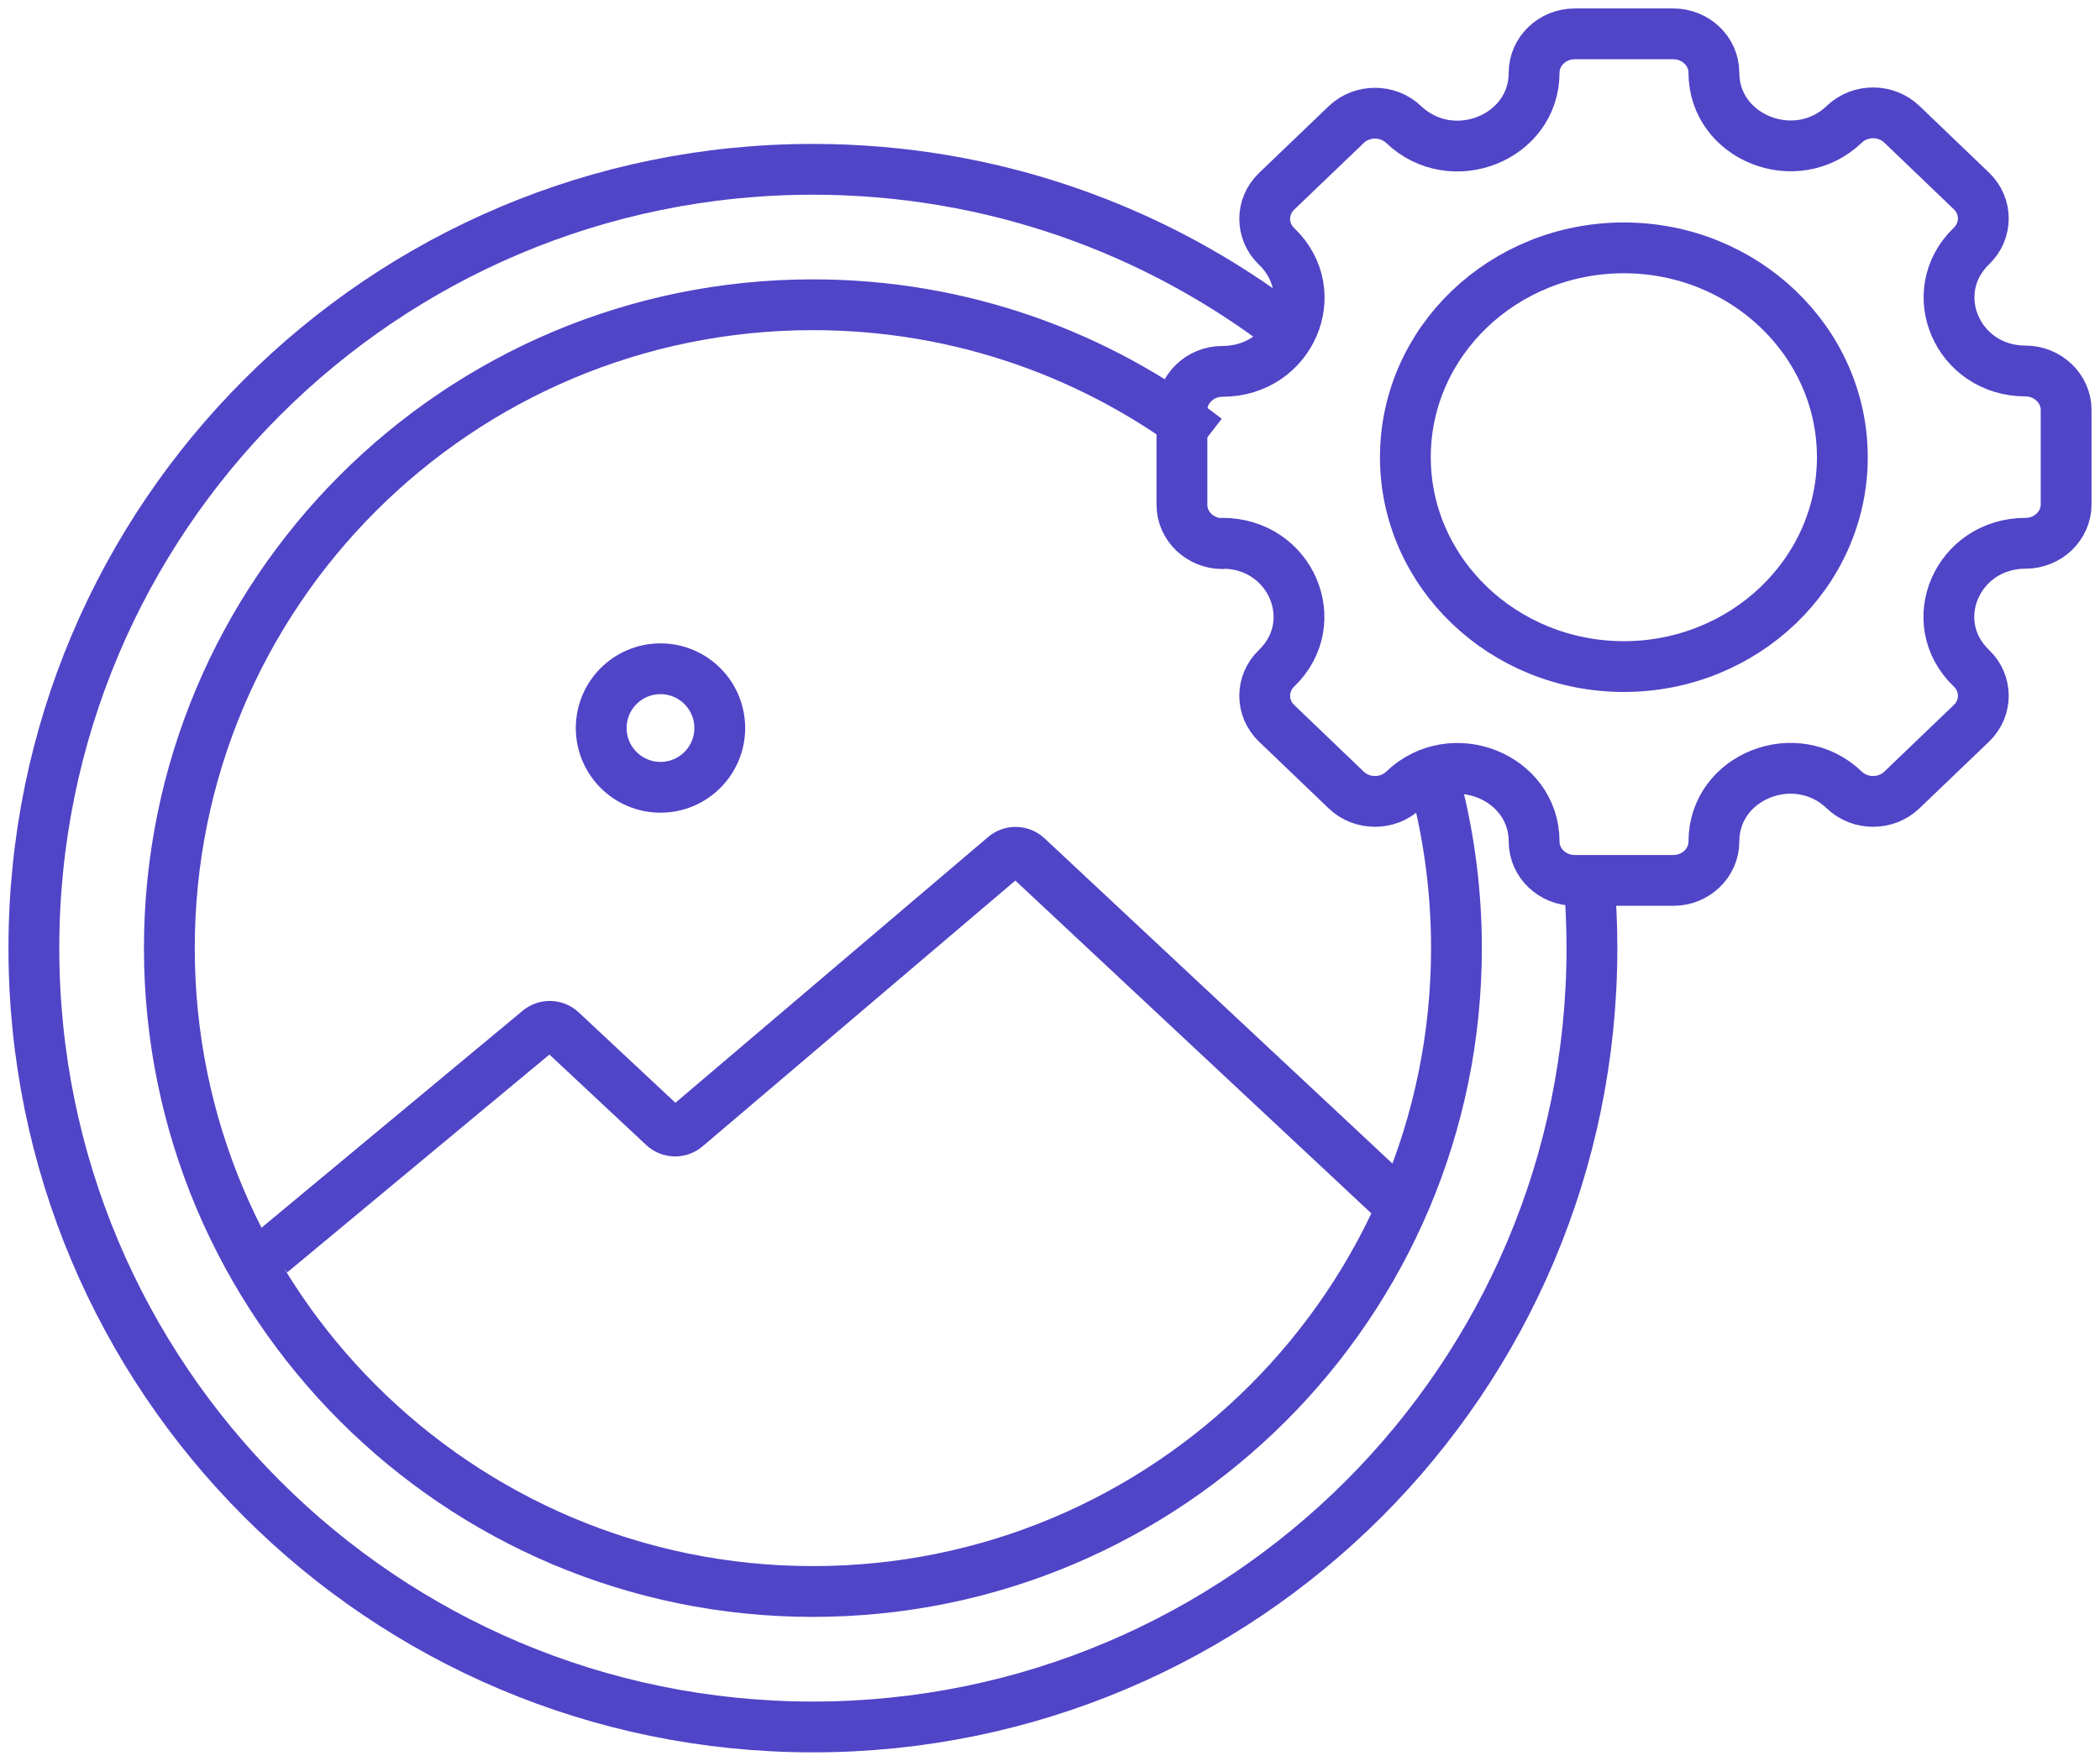
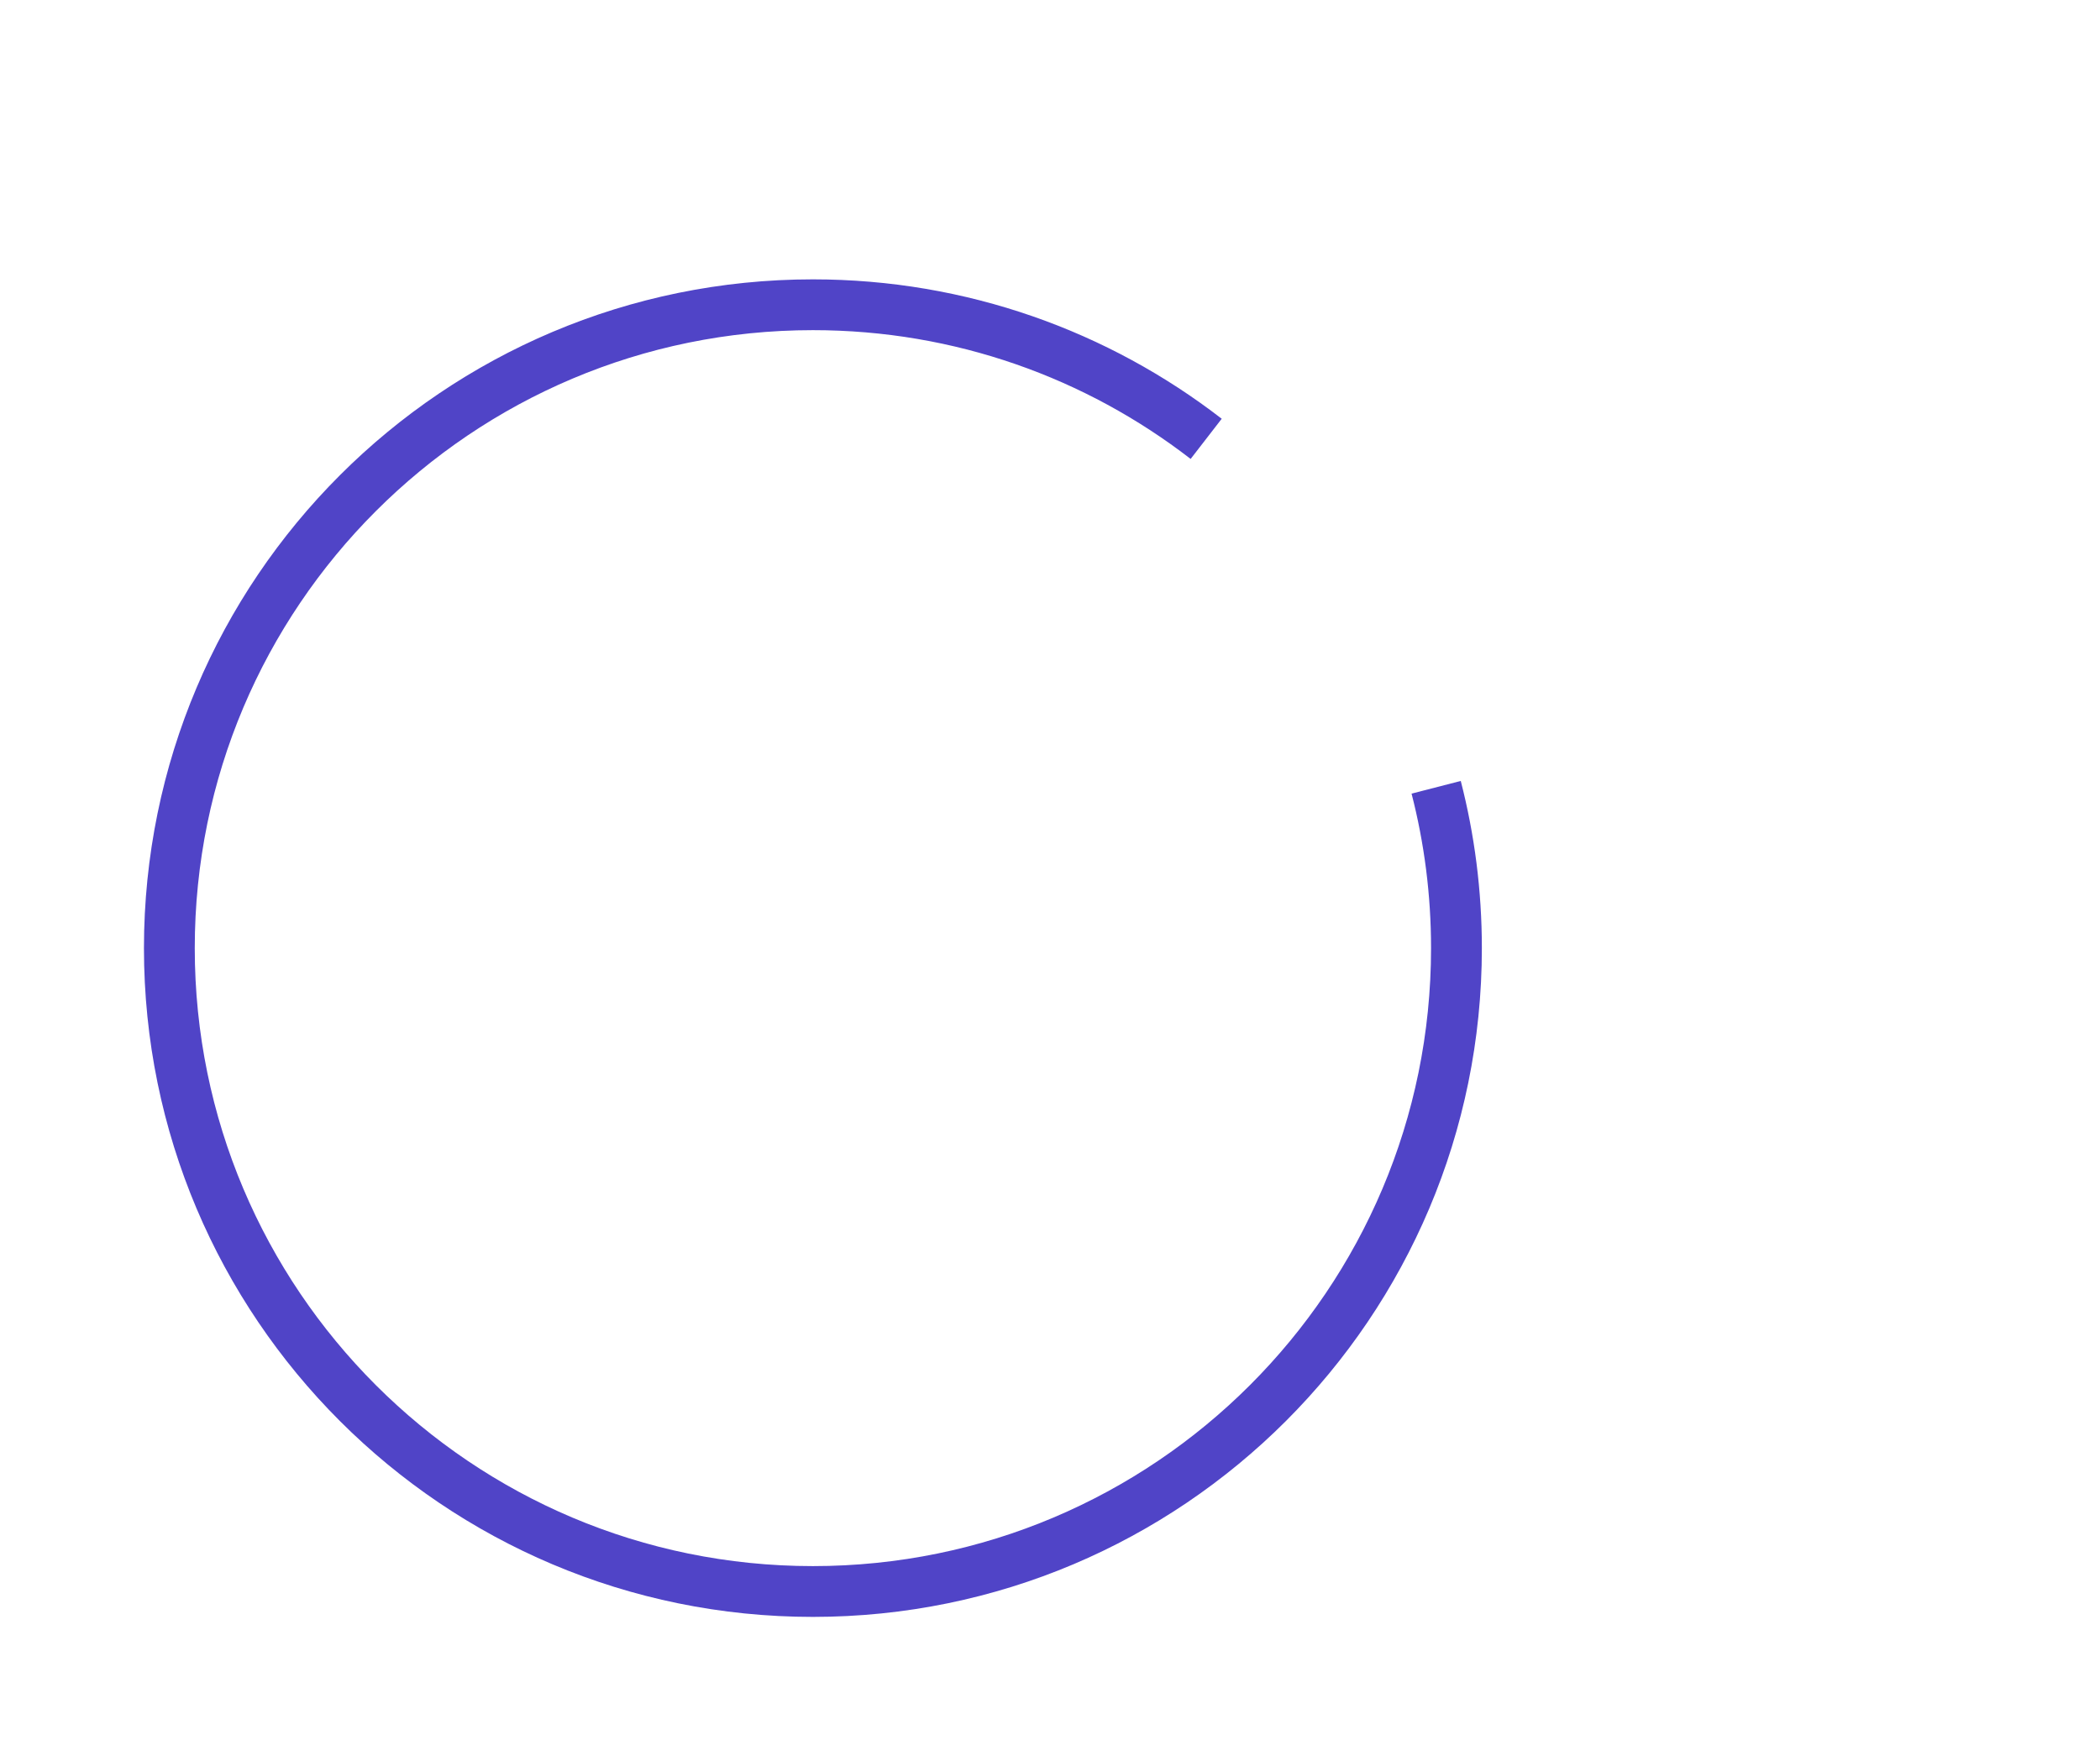
<svg xmlns="http://www.w3.org/2000/svg" width="62" height="52" viewBox="0 0 62 52" fill="none">
-   <circle cx="19.5" cy="21.5" r="1.75" stroke="#5044C7" stroke-width="1.5" />
-   <path d="M8 37L15.911 30.425C16.105 30.264 16.388 30.272 16.572 30.444L19.591 33.267C19.777 33.44 20.063 33.447 20.256 33.283L29.66 25.289C29.854 25.124 30.14 25.131 30.326 25.305L41 35.286" stroke="#5044C7" stroke-width="1.5" />
-   <path d="M38 9.75C34.122 6.771 29.268 5 24 5C11.297 5 1 15.297 1 28C1 40.703 11.297 51 24 51C36.703 51 47 40.703 47 28C47 27.326 46.971 26.659 46.914 26" stroke="#5044C7" stroke-width="1.5" />
  <path d="M42.401 23.25C42.792 24.768 43 26.36 43 28C43 38.493 34.493 47 24 47C13.507 47 5 38.493 5 28C5 17.507 13.507 9 24 9C28.373 9 32.4 10.477 35.611 12.96" stroke="#5044C7" stroke-width="1.5" />
-   <path d="M36.091 16.044C38.103 16.044 39.104 18.369 37.69 19.734C37.222 20.183 37.222 20.912 37.69 21.361L39.746 23.331C40.214 23.779 40.975 23.779 41.443 23.331C42.867 21.965 45.293 22.935 45.293 24.853C45.293 25.489 45.837 26 46.49 26H49.405C50.068 26 50.601 25.479 50.601 24.853C50.601 22.924 53.027 21.965 54.452 23.331C54.919 23.779 55.681 23.779 56.149 23.331L58.204 21.361C58.672 20.912 58.672 20.183 58.204 19.734C56.779 18.369 57.791 16.044 59.803 16.044C60.467 16.044 61 15.523 61 14.897V12.103C61 11.477 60.456 10.956 59.803 10.956C57.791 10.956 56.79 8.631 58.204 7.266C58.672 6.817 58.672 6.088 58.204 5.639L56.149 3.669C55.681 3.221 54.919 3.221 54.452 3.669C53.027 5.035 50.601 4.065 50.601 2.147C50.601 1.511 50.057 1 49.405 1H46.49C45.826 1 45.293 1.521 45.293 2.147C45.293 4.075 42.867 5.035 41.443 3.679C40.975 3.231 40.214 3.231 39.746 3.679L37.69 5.65C37.222 6.098 37.222 6.828 37.69 7.276C39.115 8.642 38.103 10.967 36.091 10.967C35.428 10.967 34.895 11.488 34.895 12.113V14.907C34.895 15.543 35.438 16.054 36.091 16.054V16.044Z" stroke="#5044C7" stroke-width="1.5" stroke-linecap="round" stroke-linejoin="round" />
-   <path d="M41.492 13.502C41.492 10.083 44.386 7.32 47.942 7.32C51.499 7.32 54.393 10.094 54.393 13.502C54.393 16.912 51.499 19.685 47.942 19.685C44.386 19.685 41.492 16.912 41.492 13.502Z" stroke="#5044C7" stroke-width="1.5" stroke-linecap="round" stroke-linejoin="round" />
</svg>